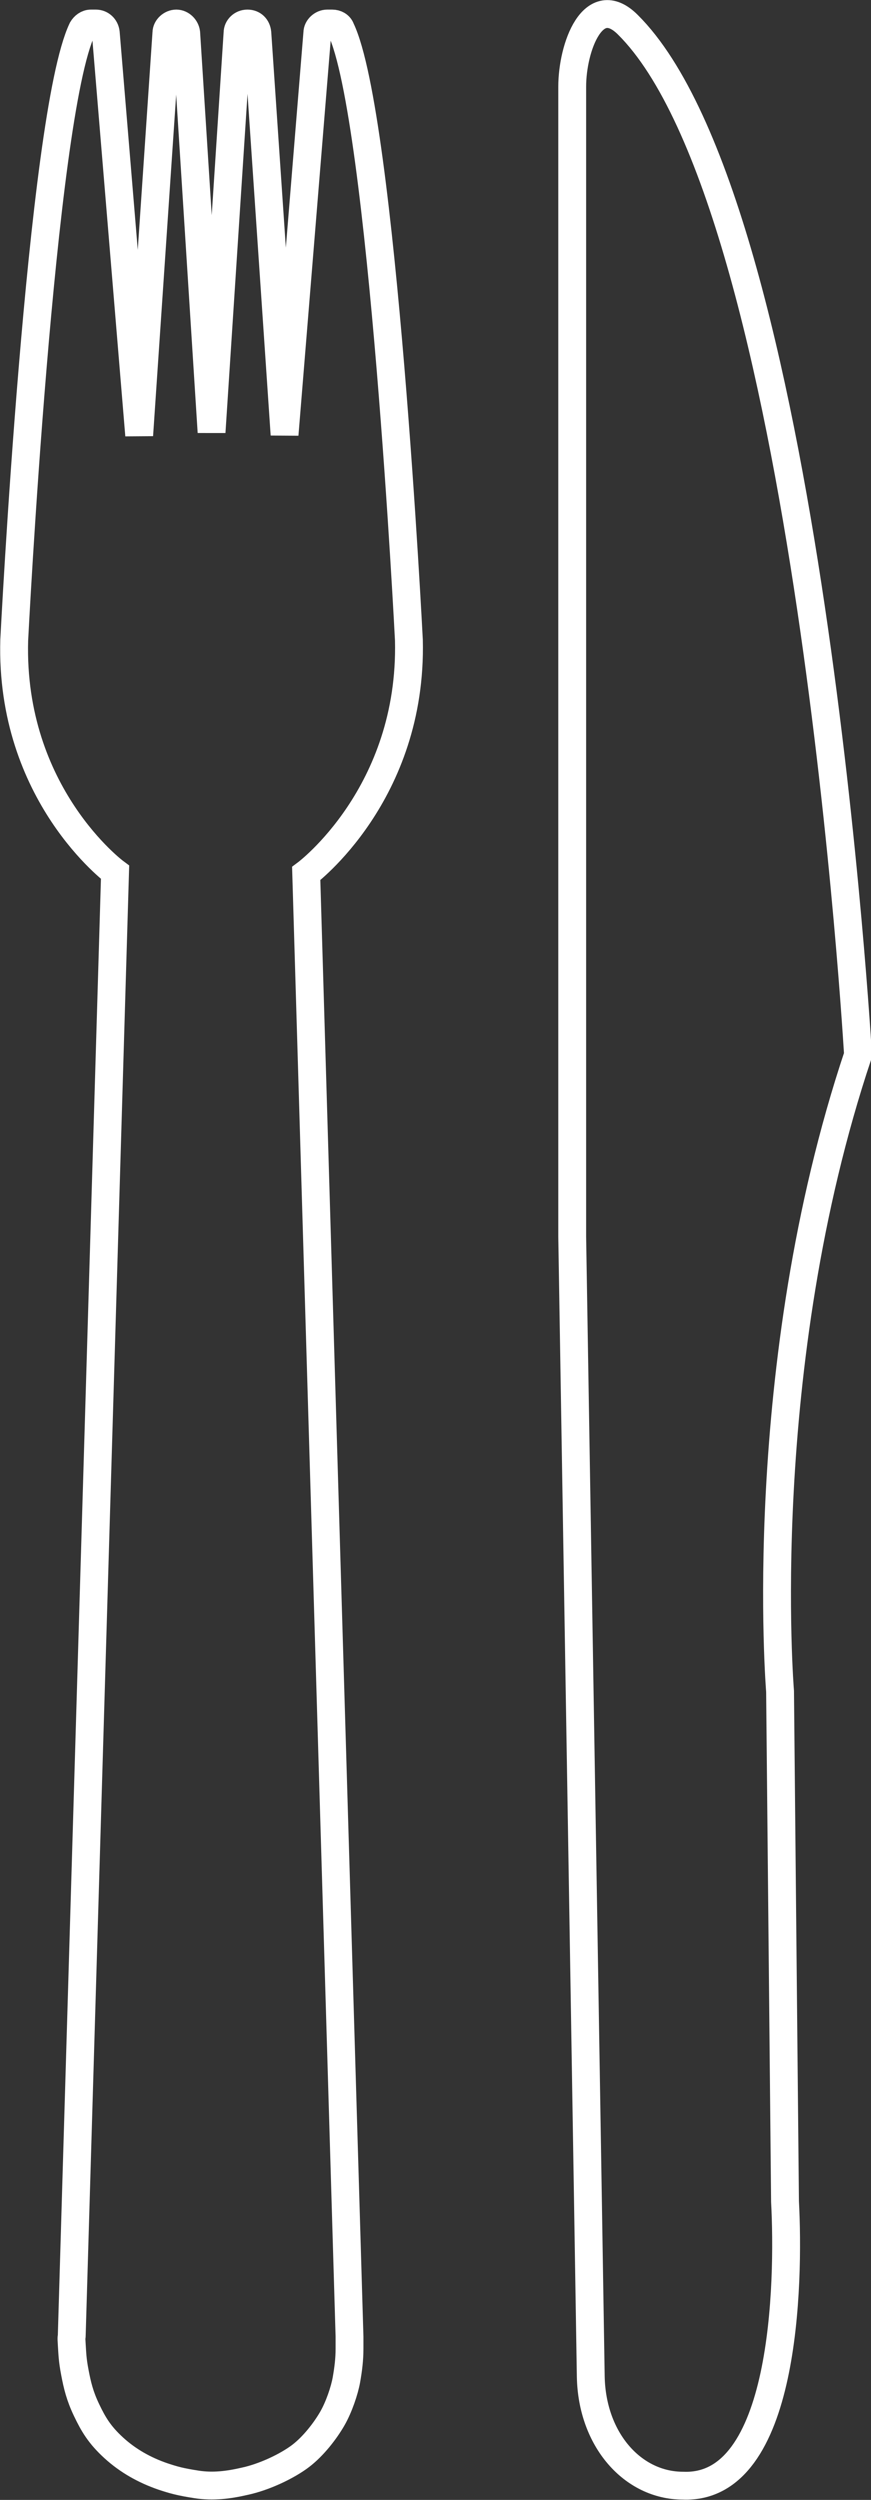
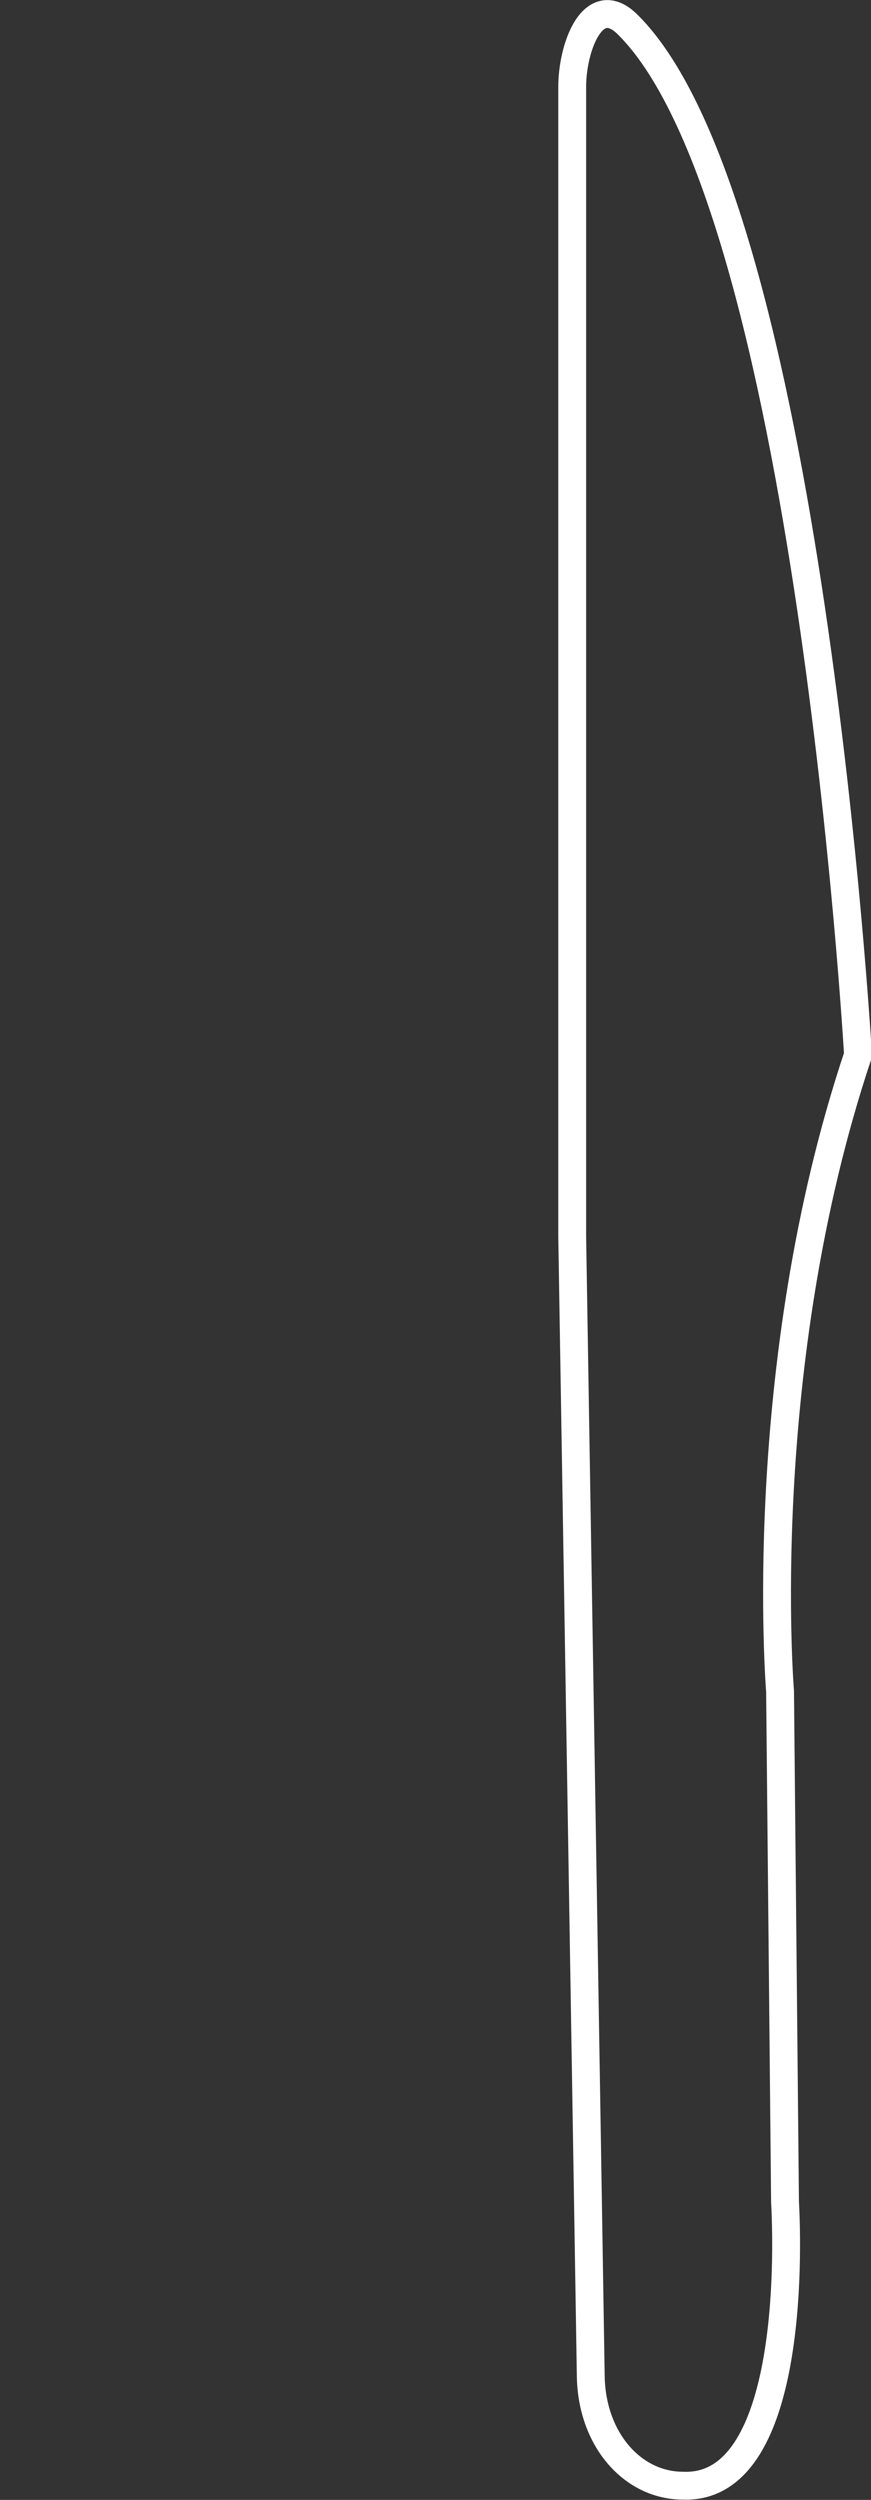
<svg xmlns="http://www.w3.org/2000/svg" version="1.1" id="b" x="0px" y="0px" viewBox="0 0 140.8 403.8" style="enable-background:new 0 0 140.8 403.8;" xml:space="preserve">
  <rect x="0" y="0" width="140.8" height="403.8" fill="#333333" stroke="none" />
  <style type="text/css"> .st0{fill:none;stroke:#FFFFFF;stroke-width:4.5;stroke-miterlimit:10;} </style>
  <g id="c">
-     <path class="st0" d="M34.2,69.8l4.2-64.5c0-0.8,0.7-1.5,1.6-1.5s1.5,0.6,1.6,1.5L46,70.2l5.3-64.9c0-0.8,0.8-1.5,1.6-1.5h0.8 c0.6,0,1.2,0.3,1.4,0.9c6.7,14,11,98.7,11,98.7c0.6,24.9-16.6,37.7-16.6,37.7s7,236.2,7,236.3c0,0.7,0,1.3,0,2c0,1.7-0.2,3.3-0.5,5 s-1.2,4.4-2.3,6.3s-3,4.4-5.1,6s-5.8,3.4-9.1,4.1c-2.6,0.6-5.1,0.9-7.7,0.5s-3.7-0.7-5.5-1.3c-2.9-1-5.6-2.5-7.9-4.6 s-3.3-3.8-4.4-6.1s-1.5-4-1.9-6.1s-0.4-3-0.5-4.5s0-1,0-1.5l7-236.3c0,0-17-12.6-16.3-37.5c0,0,4.3-84.7,11-98.7 c0.3-0.5,0.8-0.9,1.4-0.9h0.8c0.8,0,1.5,0.6,1.6,1.5l5.4,65l4.4-65c0-0.8,0.8-1.5,1.6-1.5s1.5,0.7,1.6,1.5L34.2,69.8L34.2,69.8z" />
    <path class="st0" d="M101.5,4c-5.6-5.6-9,3.6-9,10v185.8c0,0,3,183,3,184.1c0.2,10.2,6.8,17.6,14.9,17.6 c16.6,0.7,17.2-32.7,16.5-45.9l-0.8-82.4c0,0-4.3-52.3,12.6-102.8C138.7,170.4,130.8,33.1,101.5,4L101.5,4z" />
  </g>
</svg>